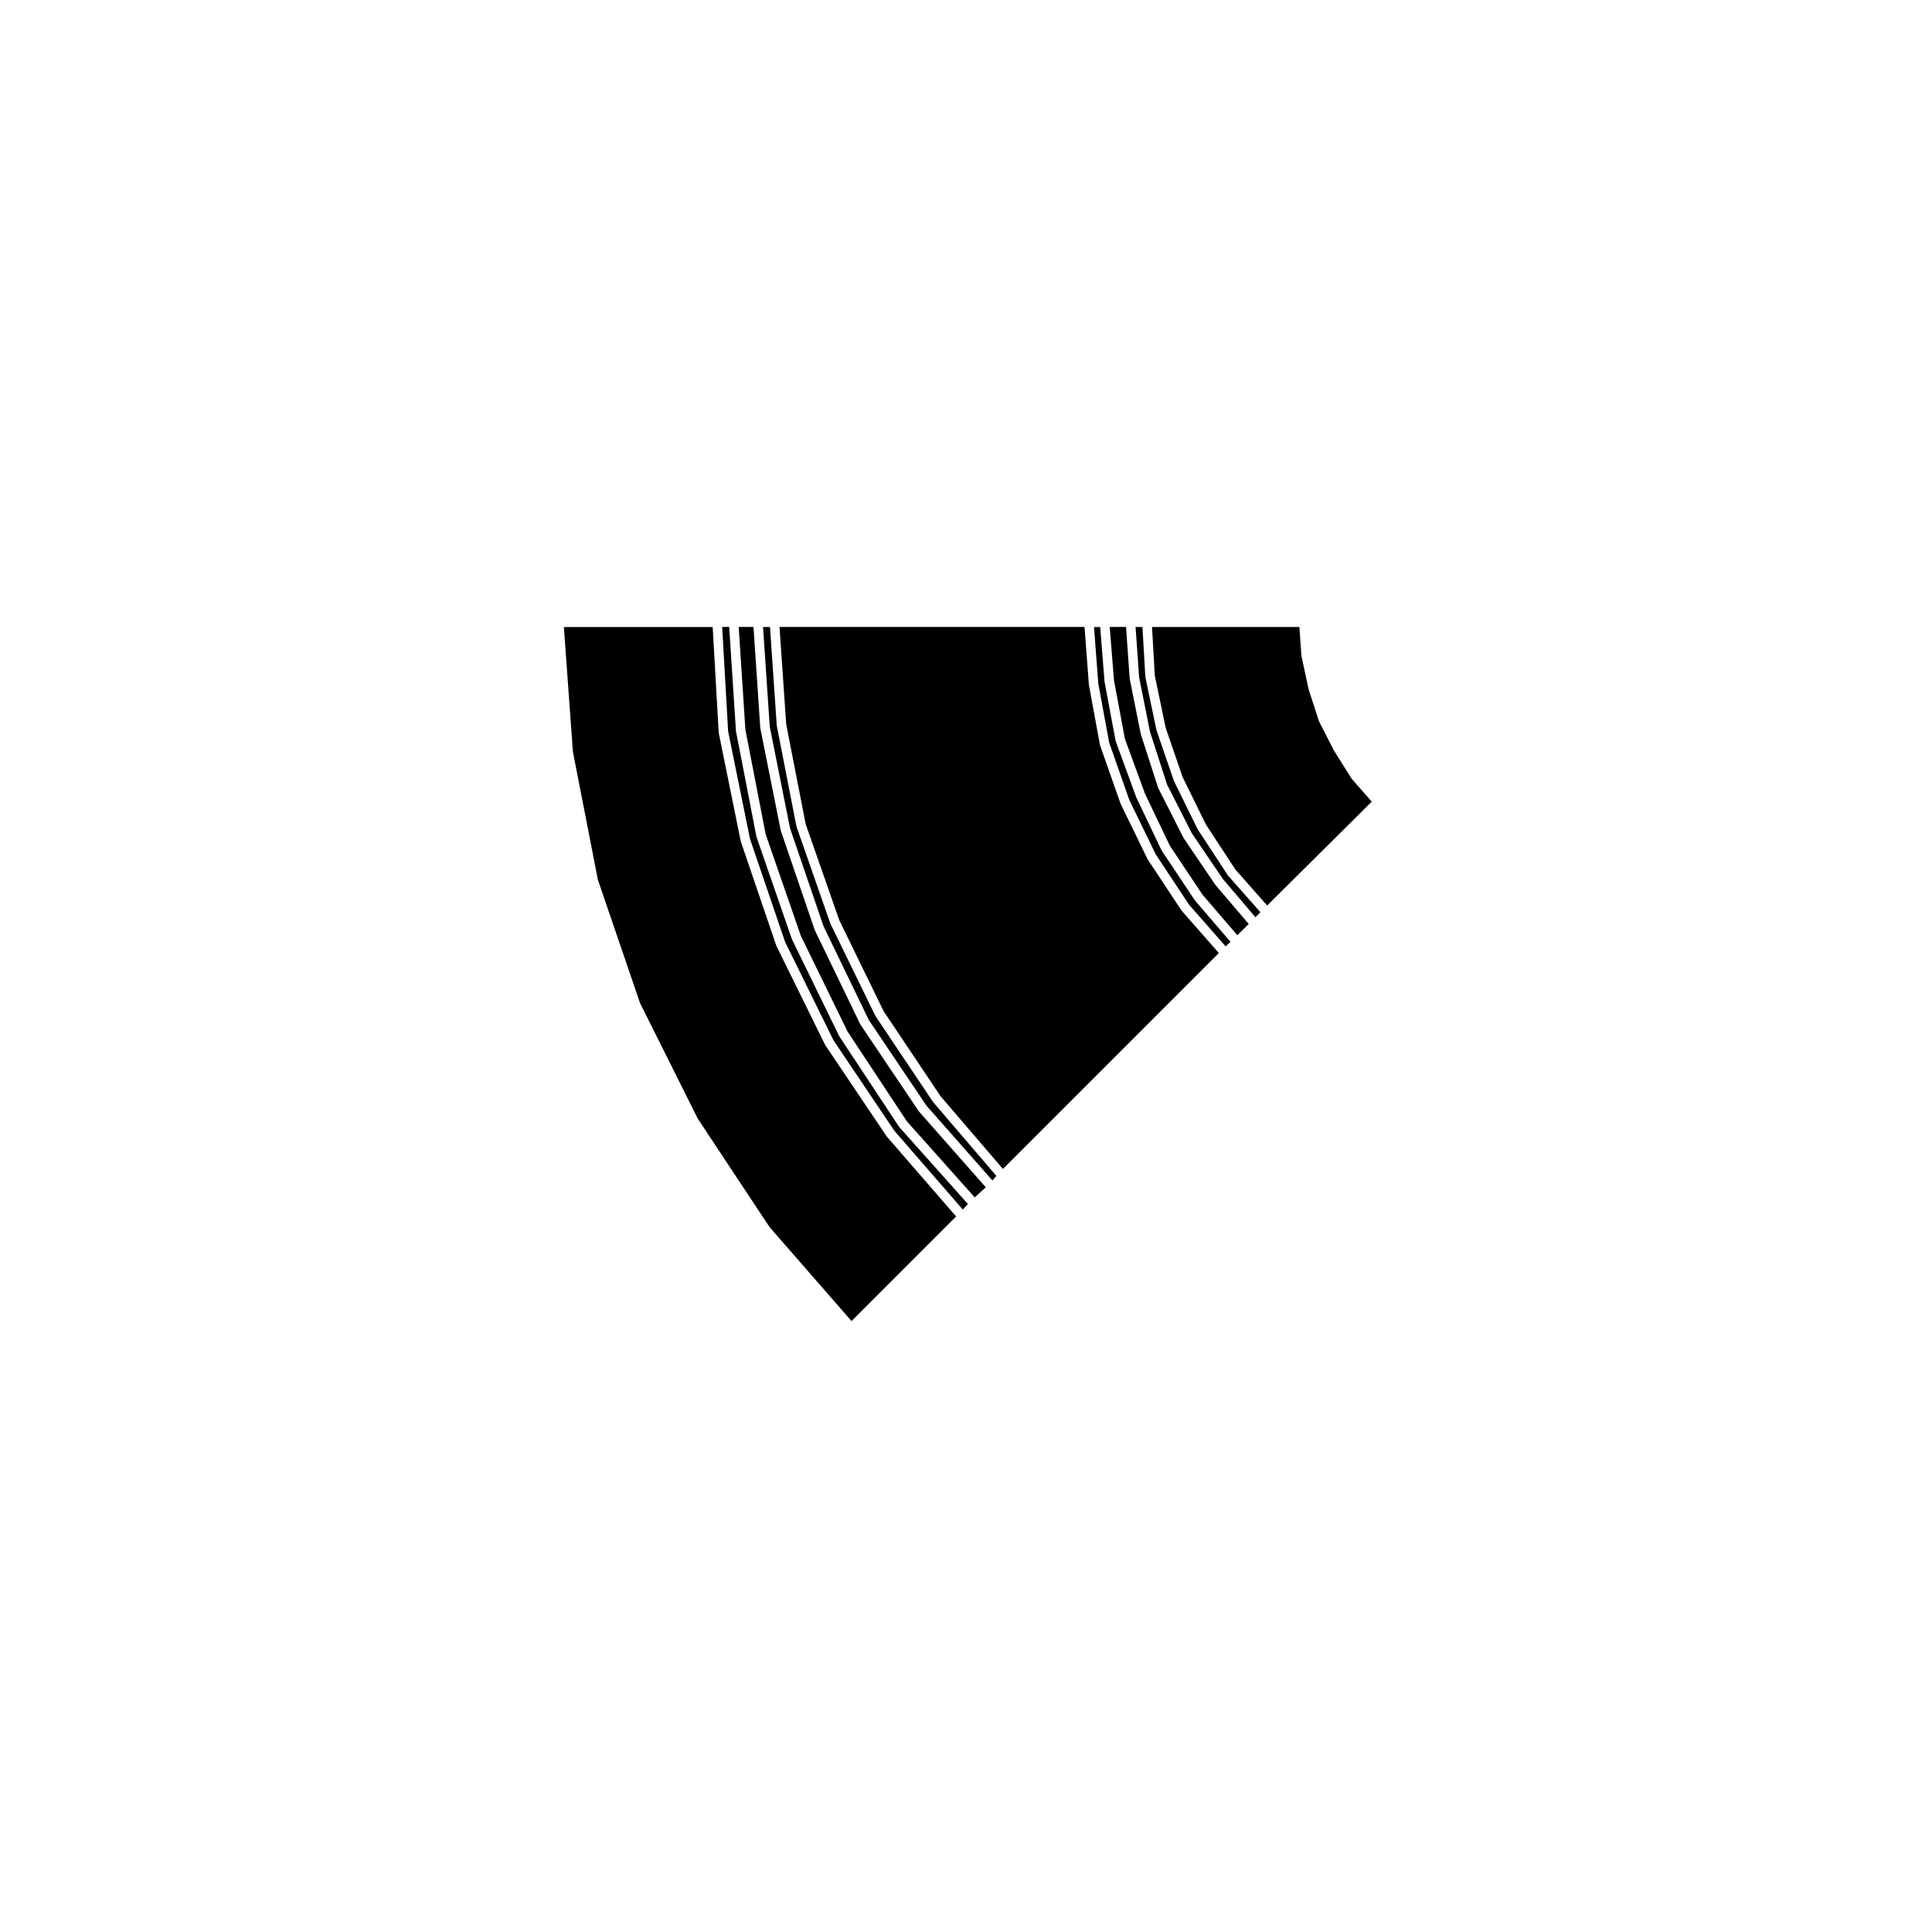
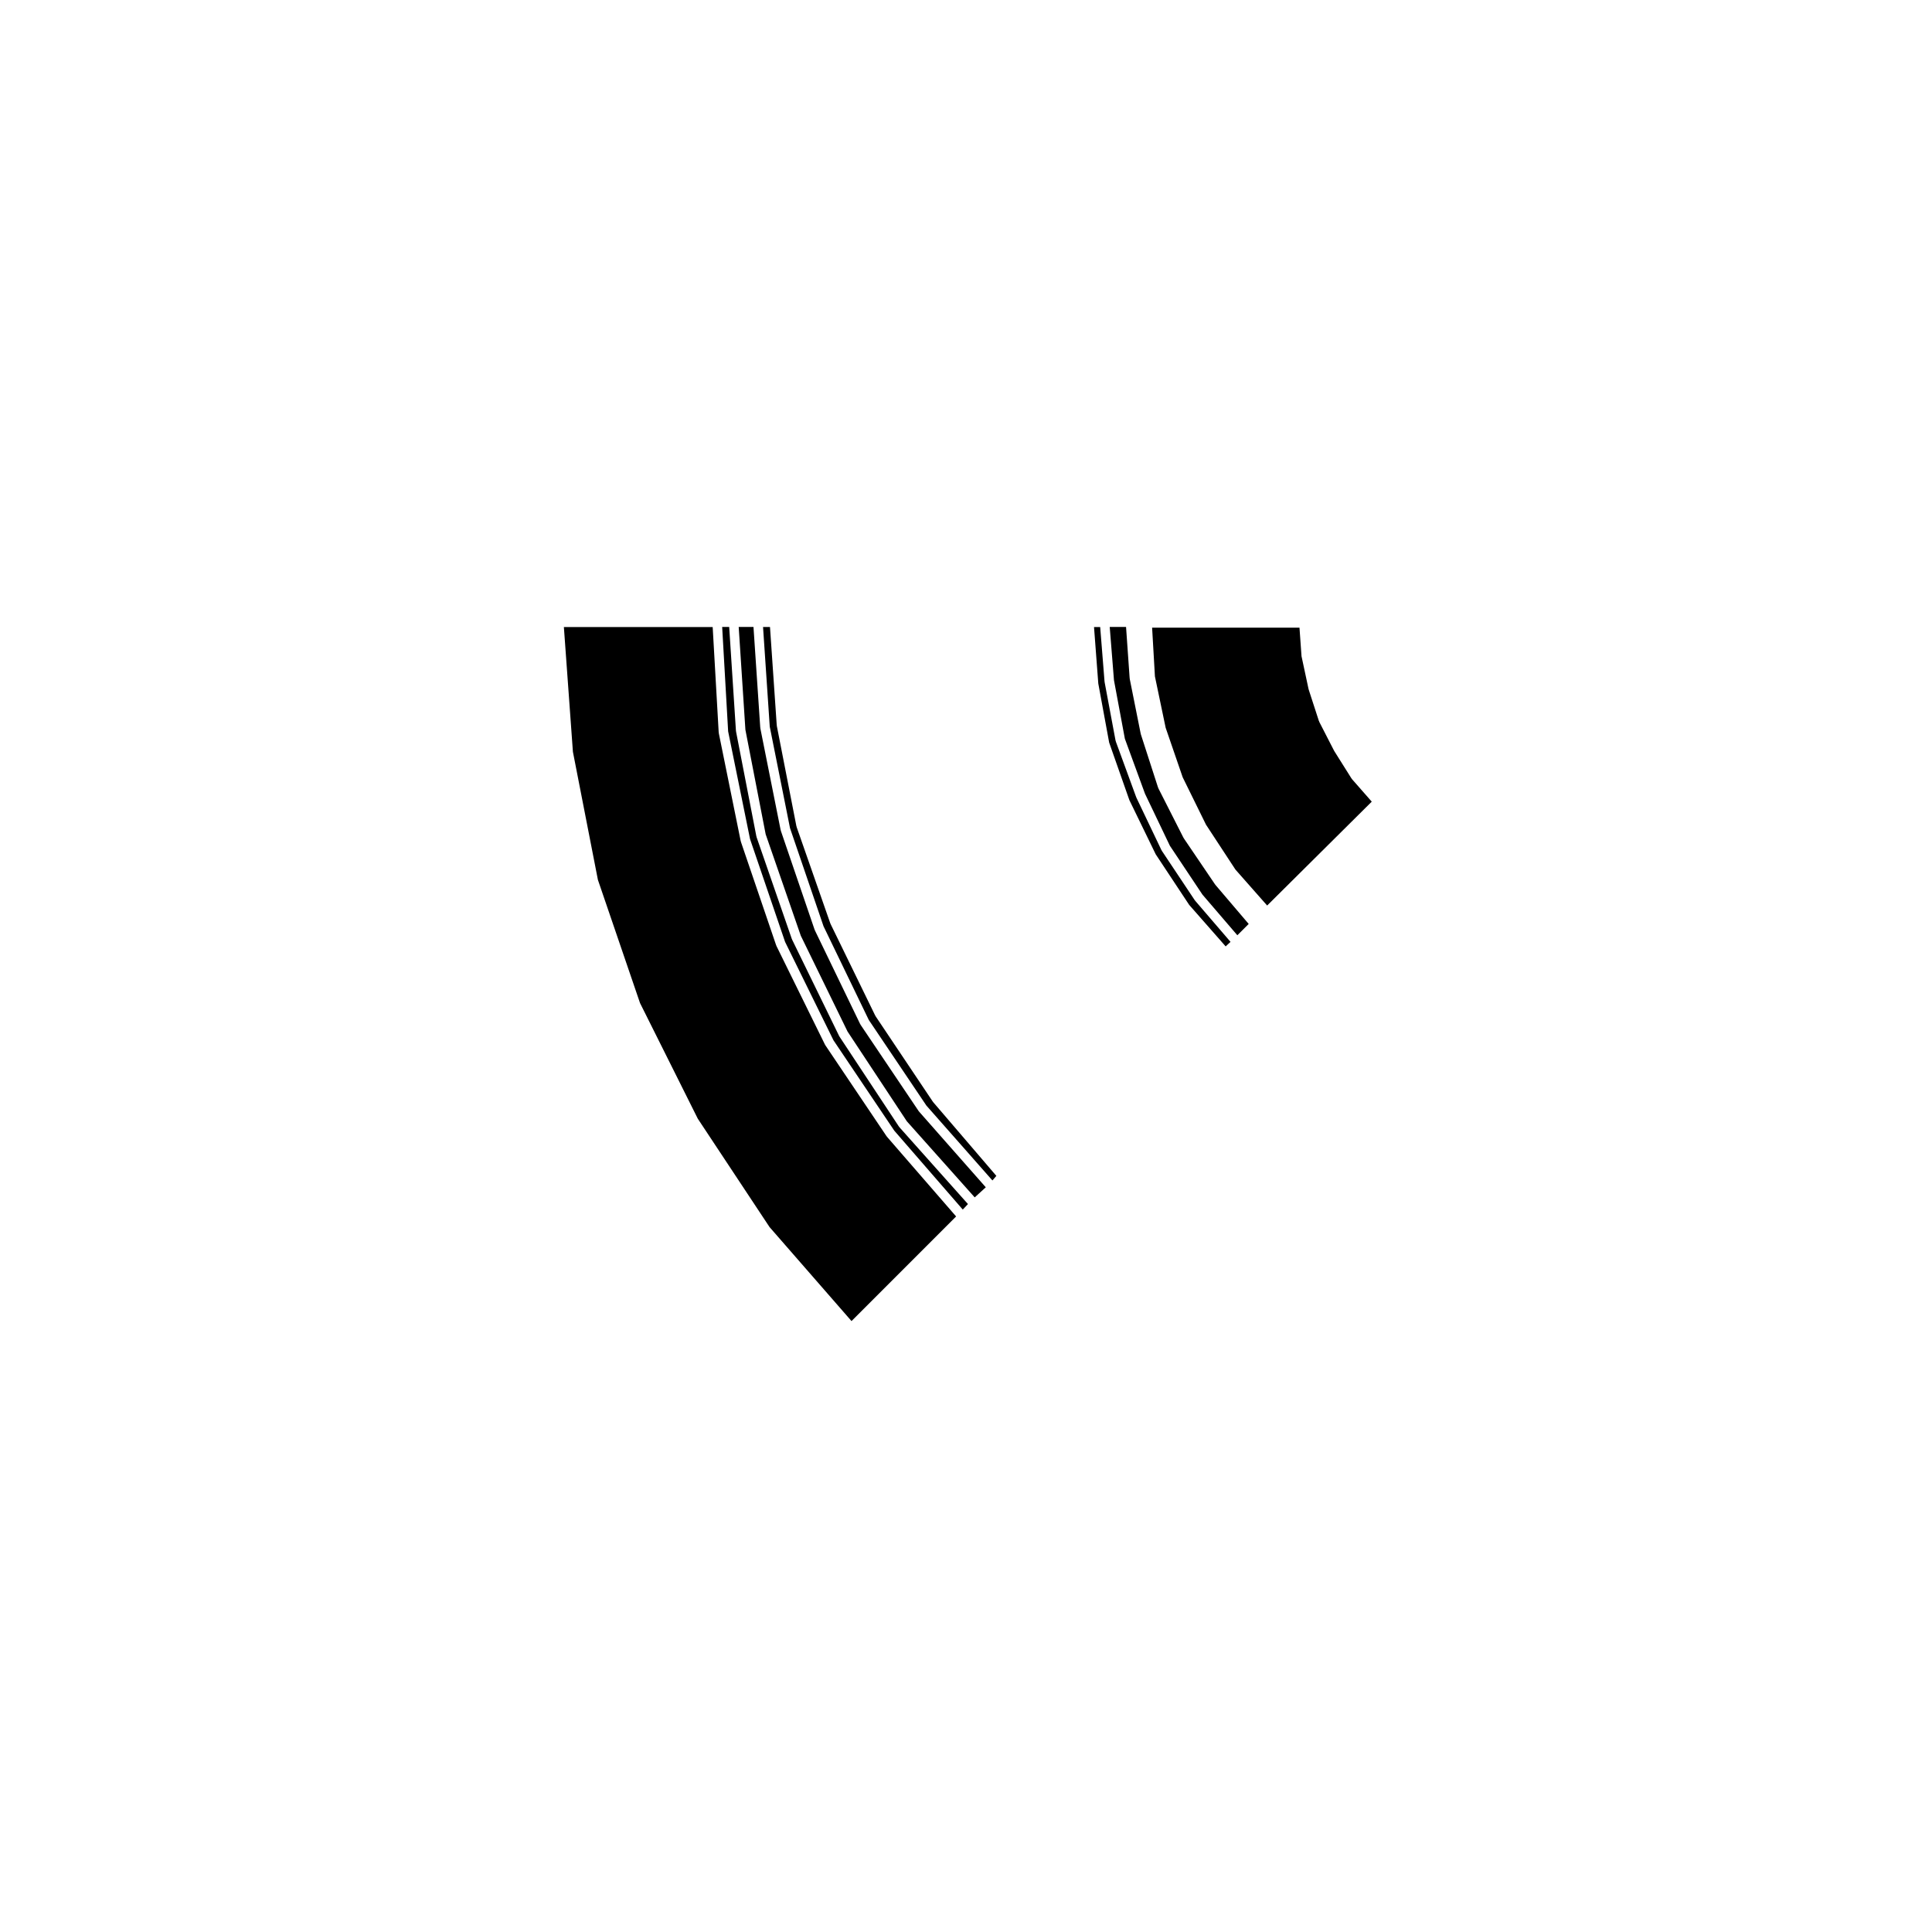
<svg xmlns="http://www.w3.org/2000/svg" fill="#000000" width="800px" height="800px" version="1.1" viewBox="144 144 512 512">
  <g>
    <path d="m302.45 377.16 11.168 32.672 15.305 30.633 19.016 28.723 21.723 24.91 27.719-27.727-18.344-21.141c-0.016-0.016-0.004-0.039-0.02-0.055-0.02-0.031-0.055-0.039-0.074-0.07l-16.219-24.105c-0.016-0.02 0-0.047-0.016-0.066-0.02-0.035-0.059-0.051-0.074-0.086l-12.883-26.184c-0.016-0.023 0.004-0.051-0.004-0.074-0.012-0.031-0.047-0.047-0.055-0.074l-9.344-27.434c-0.012-0.023 0.016-0.051 0.004-0.082-0.012-0.031-0.039-0.047-0.051-0.082l-5.824-28.676c0.004-0.023 0.031-0.043 0.031-0.074-0.012-0.035-0.039-0.055-0.047-0.09l-1.594-27.91h-39.434l2.394 33.066z" />
    <path d="m346.91 365.09 9.309 26.887 12.391 25.391 15.715 23.789 17.984 20.164 2.934-2.676-17.684-20.059c-0.016-0.016-0.004-0.039-0.02-0.059-0.02-0.031-0.059-0.039-0.082-0.07l-15.383-22.859c-0.016-0.02 0-0.051-0.016-0.07-0.02-0.035-0.059-0.051-0.082-0.09l-12.051-24.938c-0.012-0.023 0.004-0.051-0.004-0.07-0.012-0.031-0.039-0.039-0.051-0.07l-8.938-26.188c-0.012-0.031 0.012-0.055 0.004-0.082-0.012-0.035-0.047-0.051-0.051-0.086l-5.394-27.016c-0.004-0.031 0.02-0.055 0.02-0.086-0.012-0.031-0.039-0.051-0.039-0.082l-1.793-26.672h-3.918l1.777 27.25z" />
    <path d="m342.77 366.36 9.289 27.258 12.82 26.066 16.113 23.949 18.156 20.918 1.371-1.465-18.148-20.34c-0.016-0.016-0.004-0.039-0.02-0.059-0.031-0.035-0.07-0.051-0.098-0.086l-15.789-23.902c-0.016-0.02 0-0.051-0.016-0.07-0.016-0.031-0.051-0.047-0.066-0.074l-12.473-25.559c-0.012-0.02 0.004-0.047-0.004-0.066-0.016-0.031-0.047-0.047-0.055-0.074l-9.352-27.016c-0.012-0.031 0.016-0.059 0.004-0.09-0.012-0.035-0.047-0.051-0.051-0.086l-5.402-27.852c-0.004-0.031 0.02-0.051 0.016-0.082s-0.035-0.051-0.035-0.082l-1.789-27.504h-1.859l1.582 27.684z" />
-     <path d="m448.75 337.88 4.523 14.008 6.555 12.902 8.246 12.156 8.629 10.133 1.316-1.32-8.57-9.719c-0.016-0.02-0.004-0.047-0.023-0.066-0.02-0.031-0.059-0.047-0.086-0.082l-7.898-12.051c-0.016-0.02 0-0.039-0.012-0.059-0.02-0.031-0.055-0.047-0.07-0.074l-6.231-12.68c-0.012-0.023 0.004-0.051-0.004-0.074-0.016-0.031-0.047-0.047-0.055-0.074l-4.566-13.301c-0.012-0.023 0.012-0.051 0.004-0.074-0.012-0.031-0.047-0.047-0.051-0.082l-2.91-13.93c-0.004-0.035 0.023-0.059 0.016-0.098 0-0.035-0.039-0.055-0.039-0.09l-0.762-13.148h-1.824l0.941 13.316z" />
-     <path d="m452.91 336.86 4.508 13.113 6.184 12.574 7.793 11.887 8.414 9.539 27.719-27.527-5.238-5.969c-0.016-0.02-0.004-0.051-0.023-0.07-0.031-0.039-0.074-0.055-0.102-0.098l-4.57-7.269c-0.012-0.016 0-0.031-0.004-0.047-0.016-0.02-0.039-0.031-0.051-0.051l-3.949-7.691c-0.016-0.031 0.004-0.066-0.004-0.102-0.02-0.035-0.059-0.051-0.07-0.09l-2.699-8.309c-0.004-0.02 0.012-0.039 0.004-0.059-0.012-0.023-0.035-0.039-0.039-0.066l-1.867-8.723c-0.012-0.035 0.02-0.059 0.02-0.098-0.012-0.031-0.039-0.051-0.047-0.086l-0.539-7.562h-39.055l0.746 12.914z" />
+     <path d="m452.91 336.86 4.508 13.113 6.184 12.574 7.793 11.887 8.414 9.539 27.719-27.527-5.238-5.969c-0.016-0.02-0.004-0.051-0.023-0.07-0.031-0.039-0.074-0.055-0.102-0.098l-4.57-7.269c-0.012-0.016 0-0.031-0.004-0.047-0.016-0.02-0.039-0.031-0.051-0.051l-3.949-7.691c-0.016-0.031 0.004-0.066-0.004-0.102-0.02-0.035-0.059-0.051-0.07-0.09l-2.699-8.309c-0.004-0.02 0.012-0.039 0.004-0.059-0.012-0.023-0.035-0.039-0.039-0.066l-1.867-8.723l-0.539-7.562h-39.055l0.746 12.914z" />
    <path d="m353.36 363.45 8.883 26.016 11.992 24.828 15.27 22.695 17.496 19.844 1.047-1.211-16.746-19.539c-0.016-0.016-0.004-0.039-0.02-0.055-0.02-0.031-0.055-0.039-0.074-0.07l-15.176-22.656c-0.016-0.02 0-0.051-0.016-0.07-0.016-0.035-0.055-0.047-0.07-0.082l-11.848-24.309c-0.012-0.02 0.004-0.047-0.004-0.066-0.012-0.031-0.047-0.047-0.055-0.074l-8.934-25.562c-0.012-0.031 0.016-0.059 0.004-0.09-0.012-0.035-0.039-0.051-0.051-0.086l-5.195-26.602c-0.004-0.031 0.02-0.051 0.016-0.082s-0.035-0.047-0.035-0.074l-1.789-26.051h-1.84l1.777 26.41z" />
    <path d="m442.1 339.77 5.336 14.574 6.594 13.789 8.641 12.957 9.238 10.762 3.008-2.996-8.812-10.344c-0.012-0.016-0.004-0.035-0.016-0.051-0.02-0.023-0.051-0.035-0.07-0.059l-8.312-12.258c-0.016-0.02 0-0.051-0.016-0.07-0.02-0.031-0.051-0.039-0.066-0.07l-6.648-13.098c-0.016-0.031 0.004-0.059-0.004-0.086-0.02-0.039-0.059-0.059-0.074-0.102l-4.566-14.133c-0.012-0.023 0.016-0.051 0.004-0.074-0.004-0.031-0.035-0.039-0.039-0.07l-2.91-14.551c-0.004-0.031 0.02-0.055 0.016-0.086s-0.035-0.047-0.035-0.074l-0.953-13.582-4.328-0.004 1.129 14.137z" />
    <path d="m437.94 340.79 5.356 15.25 6.984 14.363 8.863 13.395 9.672 11.008 1.285-1.203-9.391-10.926c-0.016-0.016-0.004-0.039-0.02-0.055-0.02-0.031-0.055-0.039-0.074-0.07l-8.727-13.094c-0.016-0.023 0-0.055-0.016-0.074-0.02-0.035-0.055-0.051-0.074-0.086l-6.648-13.926c-0.012-0.02 0.004-0.035 0-0.055-0.012-0.02-0.035-0.031-0.047-0.055l-5.402-14.758c-0.016-0.035 0.016-0.066 0.004-0.102-0.016-0.039-0.059-0.059-0.066-0.105l-2.914-15.566c-0.004-0.023 0.02-0.047 0.016-0.074 0-0.02-0.031-0.035-0.031-0.059l-1.152-14.426h-1.633l1.133 14.977z" />
-     <path d="m357.51 362.39 8.891 25.438 11.77 24.148 15.086 22.531 16.523 19.27 57.219-57.219-9.809-11.172c-0.016-0.016-0.004-0.039-0.02-0.059-0.023-0.031-0.066-0.047-0.09-0.082l-8.934-13.512c-0.016-0.02 0-0.051-0.016-0.07-0.016-0.031-0.051-0.047-0.066-0.074l-7.07-14.547c-0.012-0.02 0.004-0.039-0.004-0.059-0.016-0.031-0.047-0.047-0.055-0.074l-5.402-15.375c-0.012-0.035 0.016-0.066 0.004-0.102-0.012-0.035-0.047-0.055-0.055-0.098l-2.906-15.801c-0.004-0.023 0.02-0.047 0.016-0.07 0-0.023-0.031-0.039-0.031-0.066l-1.152-15.25h-80.832l1.773 25.797z" />
  </g>
</svg>